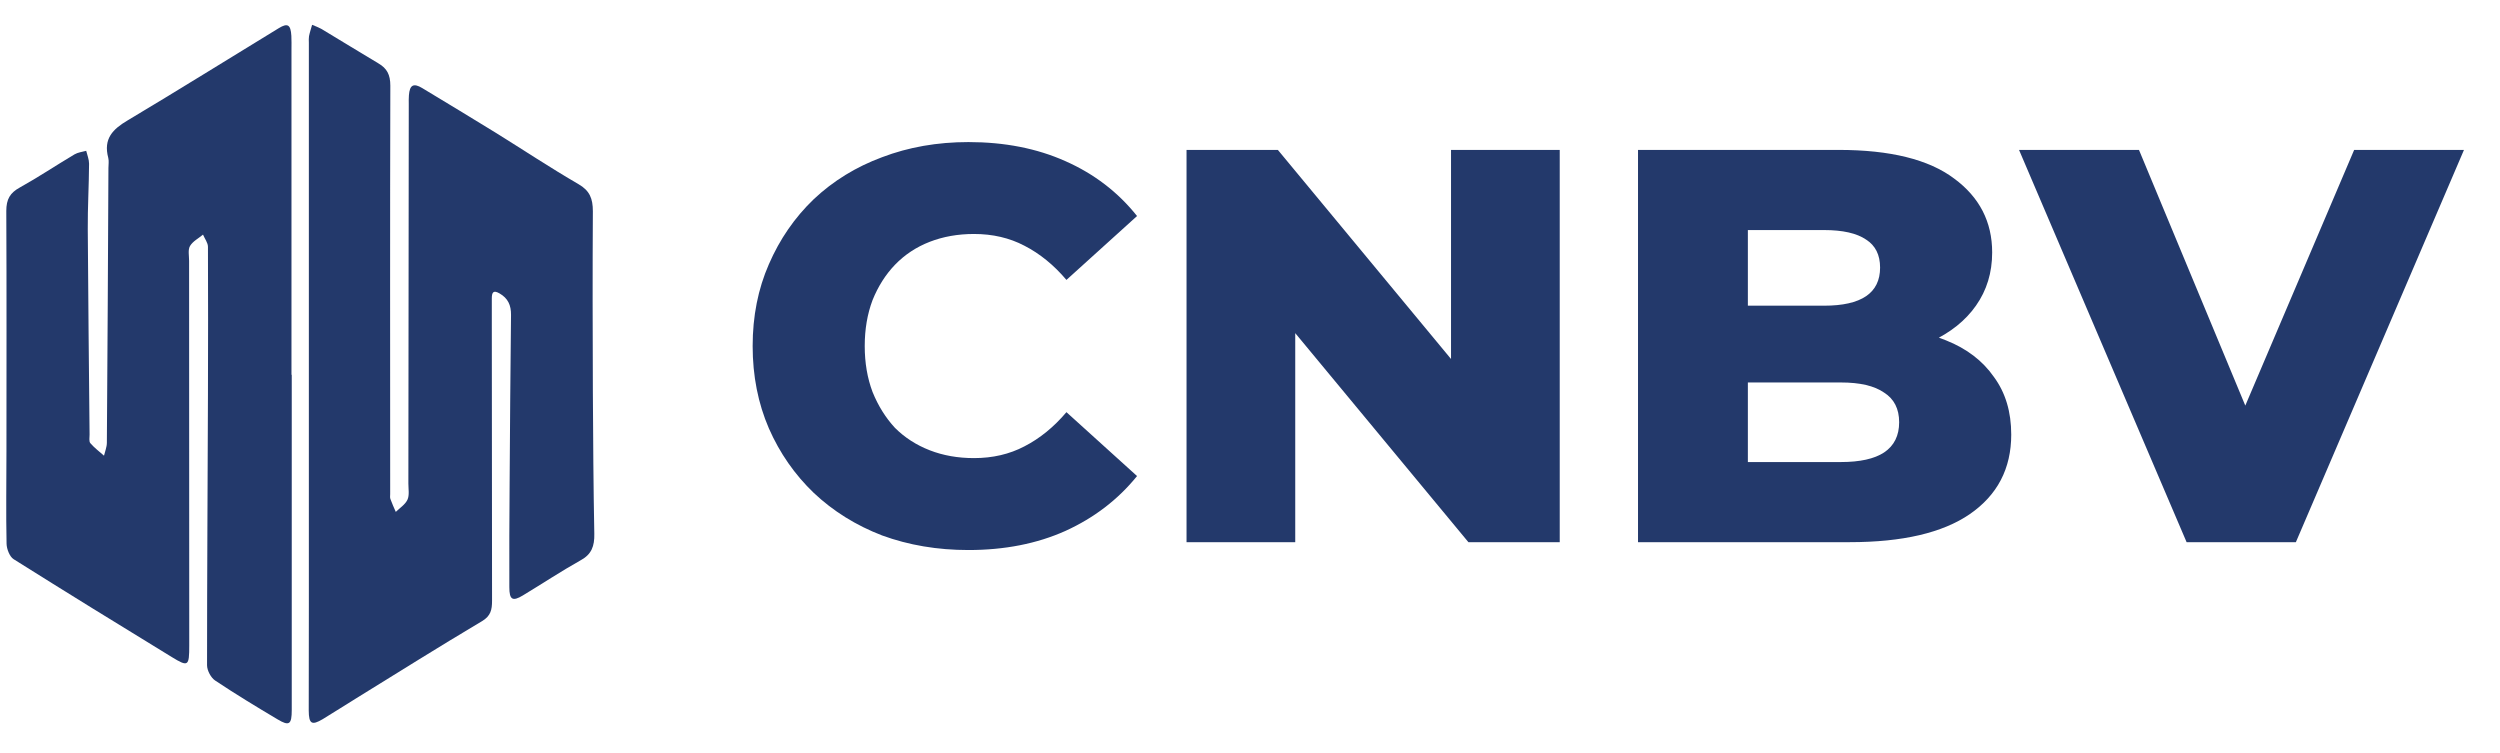
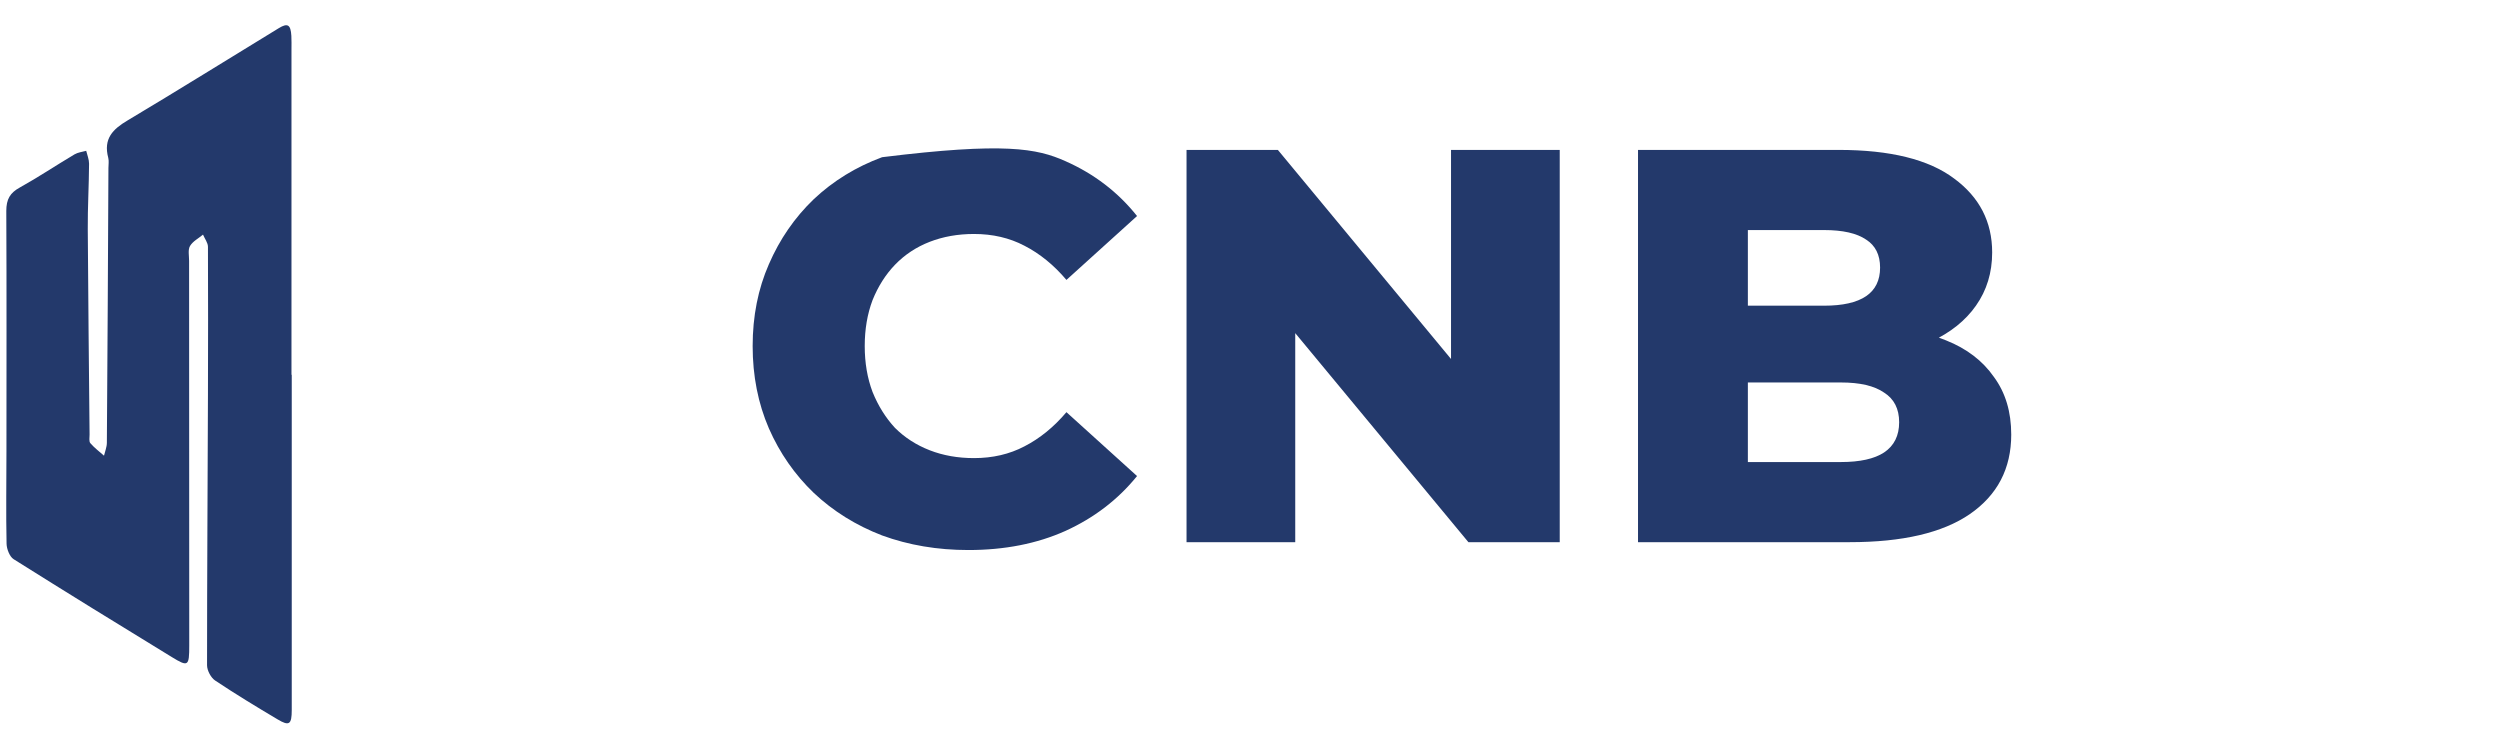
<svg xmlns="http://www.w3.org/2000/svg" width="83" height="25" viewBox="0 0 83 25" fill="none">
  <path d="M9.686 12.438V23.573C9.686 24.052 9.604 24.116 9.216 23.883C8.517 23.468 7.818 23.044 7.141 22.592C7.003 22.501 6.874 22.259 6.874 22.086C6.874 19.089 6.895 16.087 6.904 13.09C6.908 11.457 6.912 9.824 6.904 8.195C6.904 8.058 6.796 7.926 6.74 7.789C6.593 7.913 6.403 8.008 6.308 8.168C6.235 8.291 6.278 8.492 6.278 8.661C6.278 12.917 6.278 17.168 6.283 21.424C6.283 22.122 6.252 22.15 5.7 21.812C3.945 20.74 2.193 19.659 0.451 18.564C0.321 18.482 0.222 18.227 0.218 18.053C0.196 17.036 0.214 16.014 0.214 14.997C0.214 12.333 0.222 9.669 0.209 7.005C0.209 6.612 0.334 6.403 0.658 6.225C1.275 5.883 1.866 5.486 2.474 5.125C2.59 5.057 2.733 5.043 2.862 5.007C2.897 5.148 2.957 5.294 2.957 5.436C2.953 6.161 2.909 6.886 2.914 7.607C2.927 9.879 2.953 12.155 2.974 14.427C2.974 14.522 2.948 14.655 3 14.714C3.134 14.869 3.298 14.992 3.453 15.129C3.487 14.983 3.548 14.842 3.548 14.696C3.569 11.658 3.587 8.615 3.6 5.577C3.6 5.463 3.621 5.349 3.595 5.244C3.423 4.601 3.751 4.286 4.234 3.999C5.916 2.995 7.585 1.955 9.259 0.933C9.552 0.755 9.651 0.819 9.673 1.189C9.682 1.344 9.677 1.494 9.677 1.649C9.677 5.248 9.677 8.848 9.677 12.447L9.686 12.438Z" fill="#23396B" />
-   <path d="M10.254 12.374V1.413C10.25 1.344 10.25 1.271 10.259 1.203C10.284 1.075 10.328 0.947 10.362 0.824C10.47 0.865 10.578 0.911 10.681 0.966C11.311 1.344 11.937 1.732 12.566 2.106C12.847 2.27 12.959 2.48 12.959 2.845C12.946 7.366 12.954 11.886 12.954 16.402C12.954 16.457 12.942 16.521 12.963 16.571C13.015 16.717 13.08 16.854 13.14 16.995C13.274 16.863 13.451 16.754 13.528 16.59C13.597 16.439 13.558 16.234 13.558 16.051C13.563 11.854 13.567 7.653 13.571 3.456C13.571 3.361 13.567 3.26 13.576 3.164C13.601 2.822 13.727 2.749 14.016 2.923C14.827 3.411 15.637 3.903 16.448 4.401C17.367 4.971 18.273 5.573 19.209 6.116C19.58 6.33 19.683 6.595 19.683 7.014C19.671 9.008 19.675 11.006 19.683 12.999C19.692 14.573 19.701 16.152 19.731 17.725C19.74 18.131 19.64 18.405 19.278 18.601C18.627 18.966 18.001 19.381 17.358 19.769C17.018 19.974 16.91 19.915 16.91 19.495C16.906 18.364 16.91 17.237 16.919 16.106C16.931 14.222 16.945 12.342 16.966 10.459C16.97 10.13 16.863 9.902 16.586 9.742C16.388 9.628 16.328 9.692 16.328 9.907C16.328 10.185 16.328 10.463 16.328 10.741C16.328 13.811 16.332 16.881 16.336 19.947C16.336 20.243 16.293 20.449 16.004 20.622C14.607 21.452 13.226 22.319 11.837 23.177C11.462 23.409 11.091 23.646 10.716 23.875C10.349 24.093 10.254 24.034 10.25 23.592C10.25 22.447 10.25 21.306 10.254 20.161C10.254 17.566 10.254 14.97 10.254 12.379V12.374Z" fill="#23396B" />
-   <path d="M32.151 18.261C31.121 18.261 30.166 18.099 29.286 17.777C28.417 17.442 27.661 16.971 27.016 16.363C26.383 15.755 25.887 15.042 25.527 14.223C25.168 13.392 24.988 12.481 24.988 11.489C24.988 10.496 25.168 9.591 25.527 8.772C25.887 7.941 26.383 7.222 27.016 6.614C27.661 6.007 28.417 5.541 29.286 5.219C30.166 4.884 31.121 4.717 32.151 4.717C33.354 4.717 34.426 4.928 35.369 5.349C36.324 5.771 37.118 6.379 37.75 7.172L35.406 9.293C34.985 8.797 34.52 8.419 34.011 8.158C33.515 7.898 32.957 7.768 32.337 7.768C31.803 7.768 31.313 7.855 30.867 8.028C30.42 8.202 30.036 8.456 29.713 8.791C29.403 9.113 29.155 9.504 28.969 9.963C28.796 10.422 28.709 10.93 28.709 11.489C28.709 12.047 28.796 12.555 28.969 13.014C29.155 13.473 29.403 13.87 29.713 14.205C30.036 14.527 30.42 14.775 30.867 14.949C31.313 15.123 31.803 15.209 32.337 15.209C32.957 15.209 33.515 15.079 34.011 14.819C34.52 14.558 34.985 14.18 35.406 13.684L37.75 15.805C37.118 16.586 36.324 17.194 35.369 17.628C34.426 18.05 33.354 18.261 32.151 18.261ZM39.393 18V4.977H42.425L49.606 13.647H48.174V4.977H51.783V18H48.751L41.569 9.33H43.002V18H39.393Z" fill="#23396B" />
+   <path d="M32.151 18.261C31.121 18.261 30.166 18.099 29.286 17.777C28.417 17.442 27.661 16.971 27.016 16.363C26.383 15.755 25.887 15.042 25.527 14.223C25.168 13.392 24.988 12.481 24.988 11.489C24.988 10.496 25.168 9.591 25.527 8.772C25.887 7.941 26.383 7.222 27.016 6.614C27.661 6.007 28.417 5.541 29.286 5.219C33.354 4.717 34.426 4.928 35.369 5.349C36.324 5.771 37.118 6.379 37.75 7.172L35.406 9.293C34.985 8.797 34.52 8.419 34.011 8.158C33.515 7.898 32.957 7.768 32.337 7.768C31.803 7.768 31.313 7.855 30.867 8.028C30.42 8.202 30.036 8.456 29.713 8.791C29.403 9.113 29.155 9.504 28.969 9.963C28.796 10.422 28.709 10.93 28.709 11.489C28.709 12.047 28.796 12.555 28.969 13.014C29.155 13.473 29.403 13.87 29.713 14.205C30.036 14.527 30.42 14.775 30.867 14.949C31.313 15.123 31.803 15.209 32.337 15.209C32.957 15.209 33.515 15.079 34.011 14.819C34.52 14.558 34.985 14.18 35.406 13.684L37.75 15.805C37.118 16.586 36.324 17.194 35.369 17.628C34.426 18.05 33.354 18.261 32.151 18.261ZM39.393 18V4.977H42.425L49.606 13.647H48.174V4.977H51.783V18H48.751L41.569 9.33H43.002V18H39.393Z" fill="#23396B" />
  <path d="M54.382 18V4.977H61.043C62.754 4.977 64.032 5.293 64.875 5.926C65.719 6.546 66.14 7.365 66.14 8.382C66.14 9.051 65.96 9.641 65.601 10.149C65.253 10.645 64.757 11.042 64.112 11.34C63.48 11.625 62.723 11.768 61.843 11.768L62.215 10.875C63.133 10.875 63.932 11.017 64.615 11.303C65.297 11.575 65.824 11.979 66.196 12.512C66.581 13.033 66.773 13.671 66.773 14.428C66.773 15.557 66.314 16.437 65.396 17.07C64.491 17.69 63.163 18 61.415 18H54.382ZM58.029 15.34H61.117C61.75 15.34 62.227 15.234 62.55 15.023C62.884 14.8 63.052 14.465 63.052 14.019C63.052 13.572 62.884 13.244 62.55 13.033C62.227 12.809 61.75 12.698 61.117 12.698H57.768V10.149H60.559C61.179 10.149 61.644 10.044 61.954 9.833C62.264 9.622 62.419 9.306 62.419 8.884C62.419 8.462 62.264 8.152 61.954 7.954C61.644 7.743 61.179 7.638 60.559 7.638H58.029V15.34Z" fill="#23396B" />
-   <path d="M72.595 18L67.032 4.977H71.014L75.702 16.251H73.358L78.158 4.977H81.804L76.223 18H72.595Z" fill="#23396B" />
</svg>